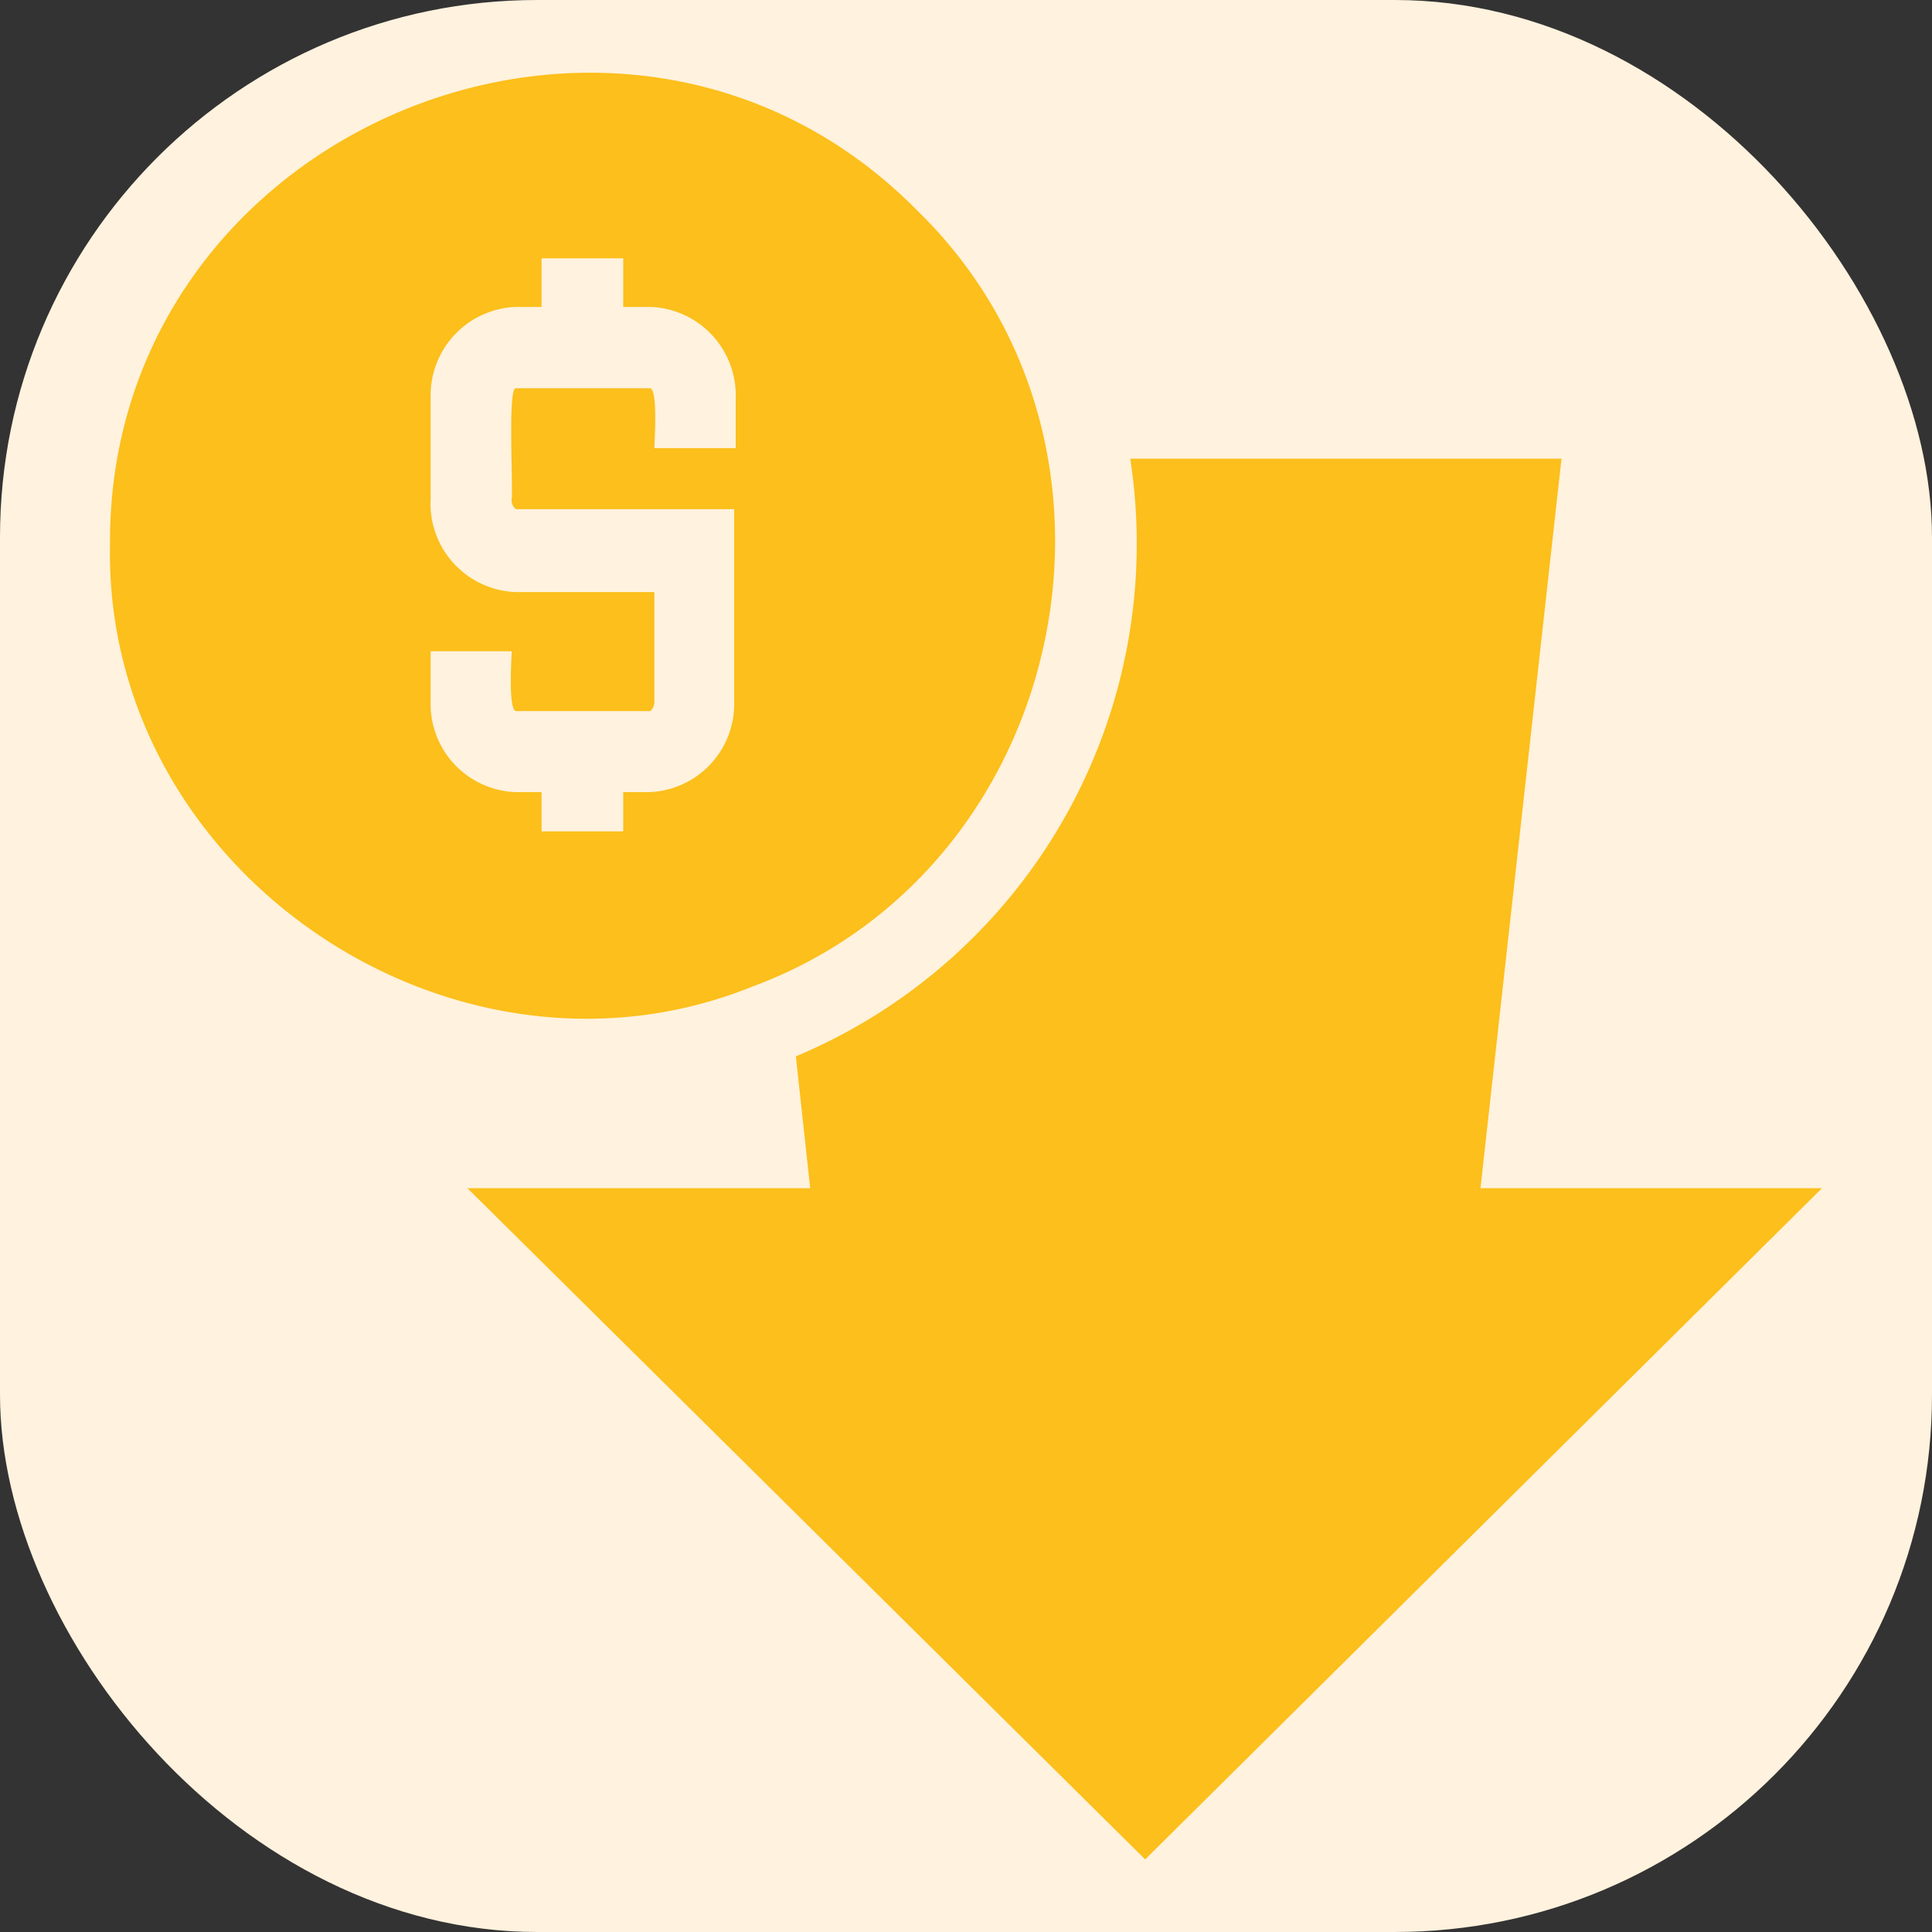
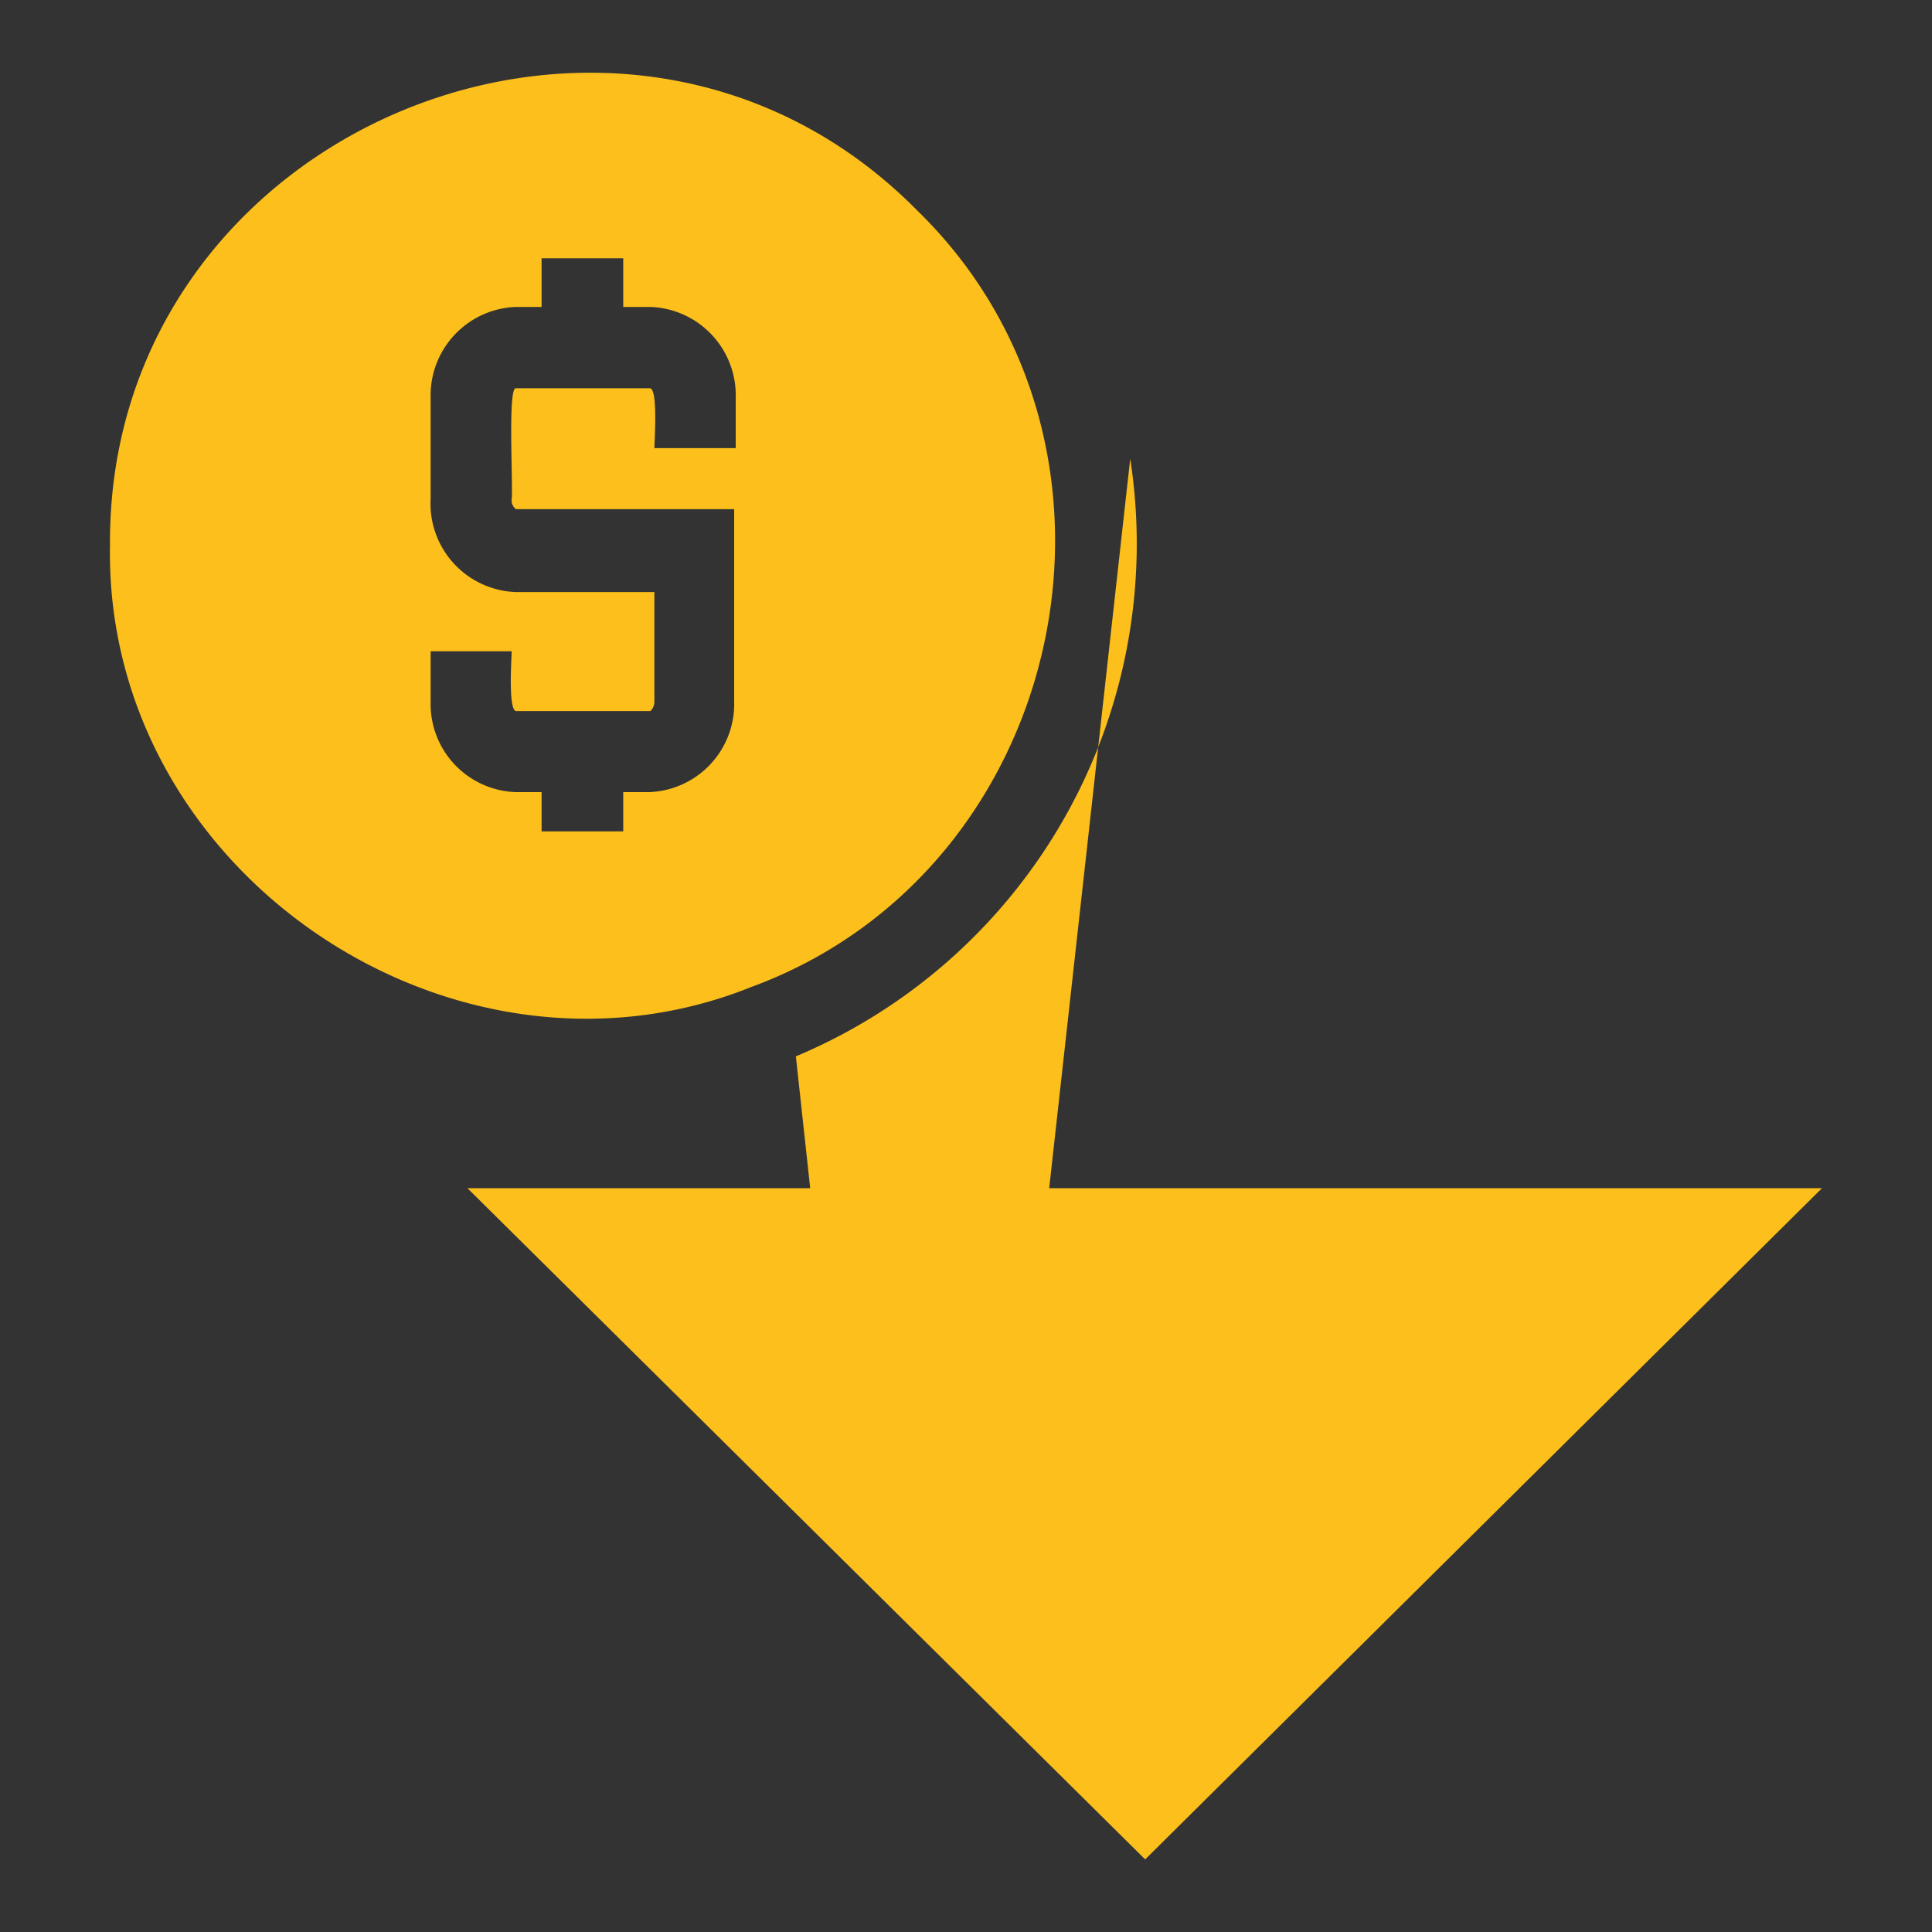
<svg xmlns="http://www.w3.org/2000/svg" id="Layer_1" data-name="Layer 1" viewBox="0 0 62 62">
  <rect x="0" y="0" width="62" height="62" fill="#333333" stroke="none" />
  <defs>
    <style>.cls-1{fill:#fff2de;}.cls-2{fill:#fcbf1b;}</style>
  </defs>
-   <rect class="cls-1" width="62" height="62" rx="17.24" />
-   <path class="cls-2" d="M24.12,31.67c10.16-3.74,13.1-17.33,5.32-24.91-9.39-9.52-26-2.64-25.91,10.73C3.34,28,14.55,35.52,24.12,31.67Zm-7.57-6.25a2.83,2.83,0,0,1-2.73-2.92V20.9h2.6c0,.2-.12,1.88.14,1.92h4.31A.41.41,0,0,0,21,22.5V19H16.55A2.84,2.84,0,0,1,13.82,16V12.78a2.84,2.84,0,0,1,2.73-2.93h.83V8.29H20V9.85h.88a2.84,2.84,0,0,1,2.73,2.93v1.6H21c0-.21.12-1.89-.14-1.92H16.55c-.26,0-.08,3.16-.13,3.56a.35.35,0,0,0,.14.32h7V22.5a2.83,2.83,0,0,1-2.73,2.92H20v1.26H17.38V25.42ZM58.47,38.13,36.75,59.67,15,38.13H26l-.46-4.23A17.84,17.84,0,0,0,36.27,14.72H50.11l-2.6,23.41Z" />
+   <path class="cls-2" d="M24.12,31.67c10.16-3.74,13.1-17.33,5.32-24.91-9.39-9.52-26-2.64-25.91,10.73C3.34,28,14.55,35.52,24.12,31.67Zm-7.57-6.25a2.83,2.83,0,0,1-2.73-2.92V20.9h2.6c0,.2-.12,1.88.14,1.92h4.31A.41.41,0,0,0,21,22.5V19H16.55A2.84,2.84,0,0,1,13.82,16V12.78a2.84,2.84,0,0,1,2.73-2.93h.83V8.29H20V9.85h.88a2.84,2.84,0,0,1,2.73,2.93v1.6H21c0-.21.12-1.89-.14-1.92H16.55c-.26,0-.08,3.16-.13,3.56a.35.35,0,0,0,.14.32h7V22.5a2.83,2.83,0,0,1-2.73,2.92H20v1.26H17.38V25.42ZM58.47,38.13,36.75,59.67,15,38.13H26l-.46-4.23A17.84,17.84,0,0,0,36.27,14.72l-2.6,23.41Z" />
</svg>